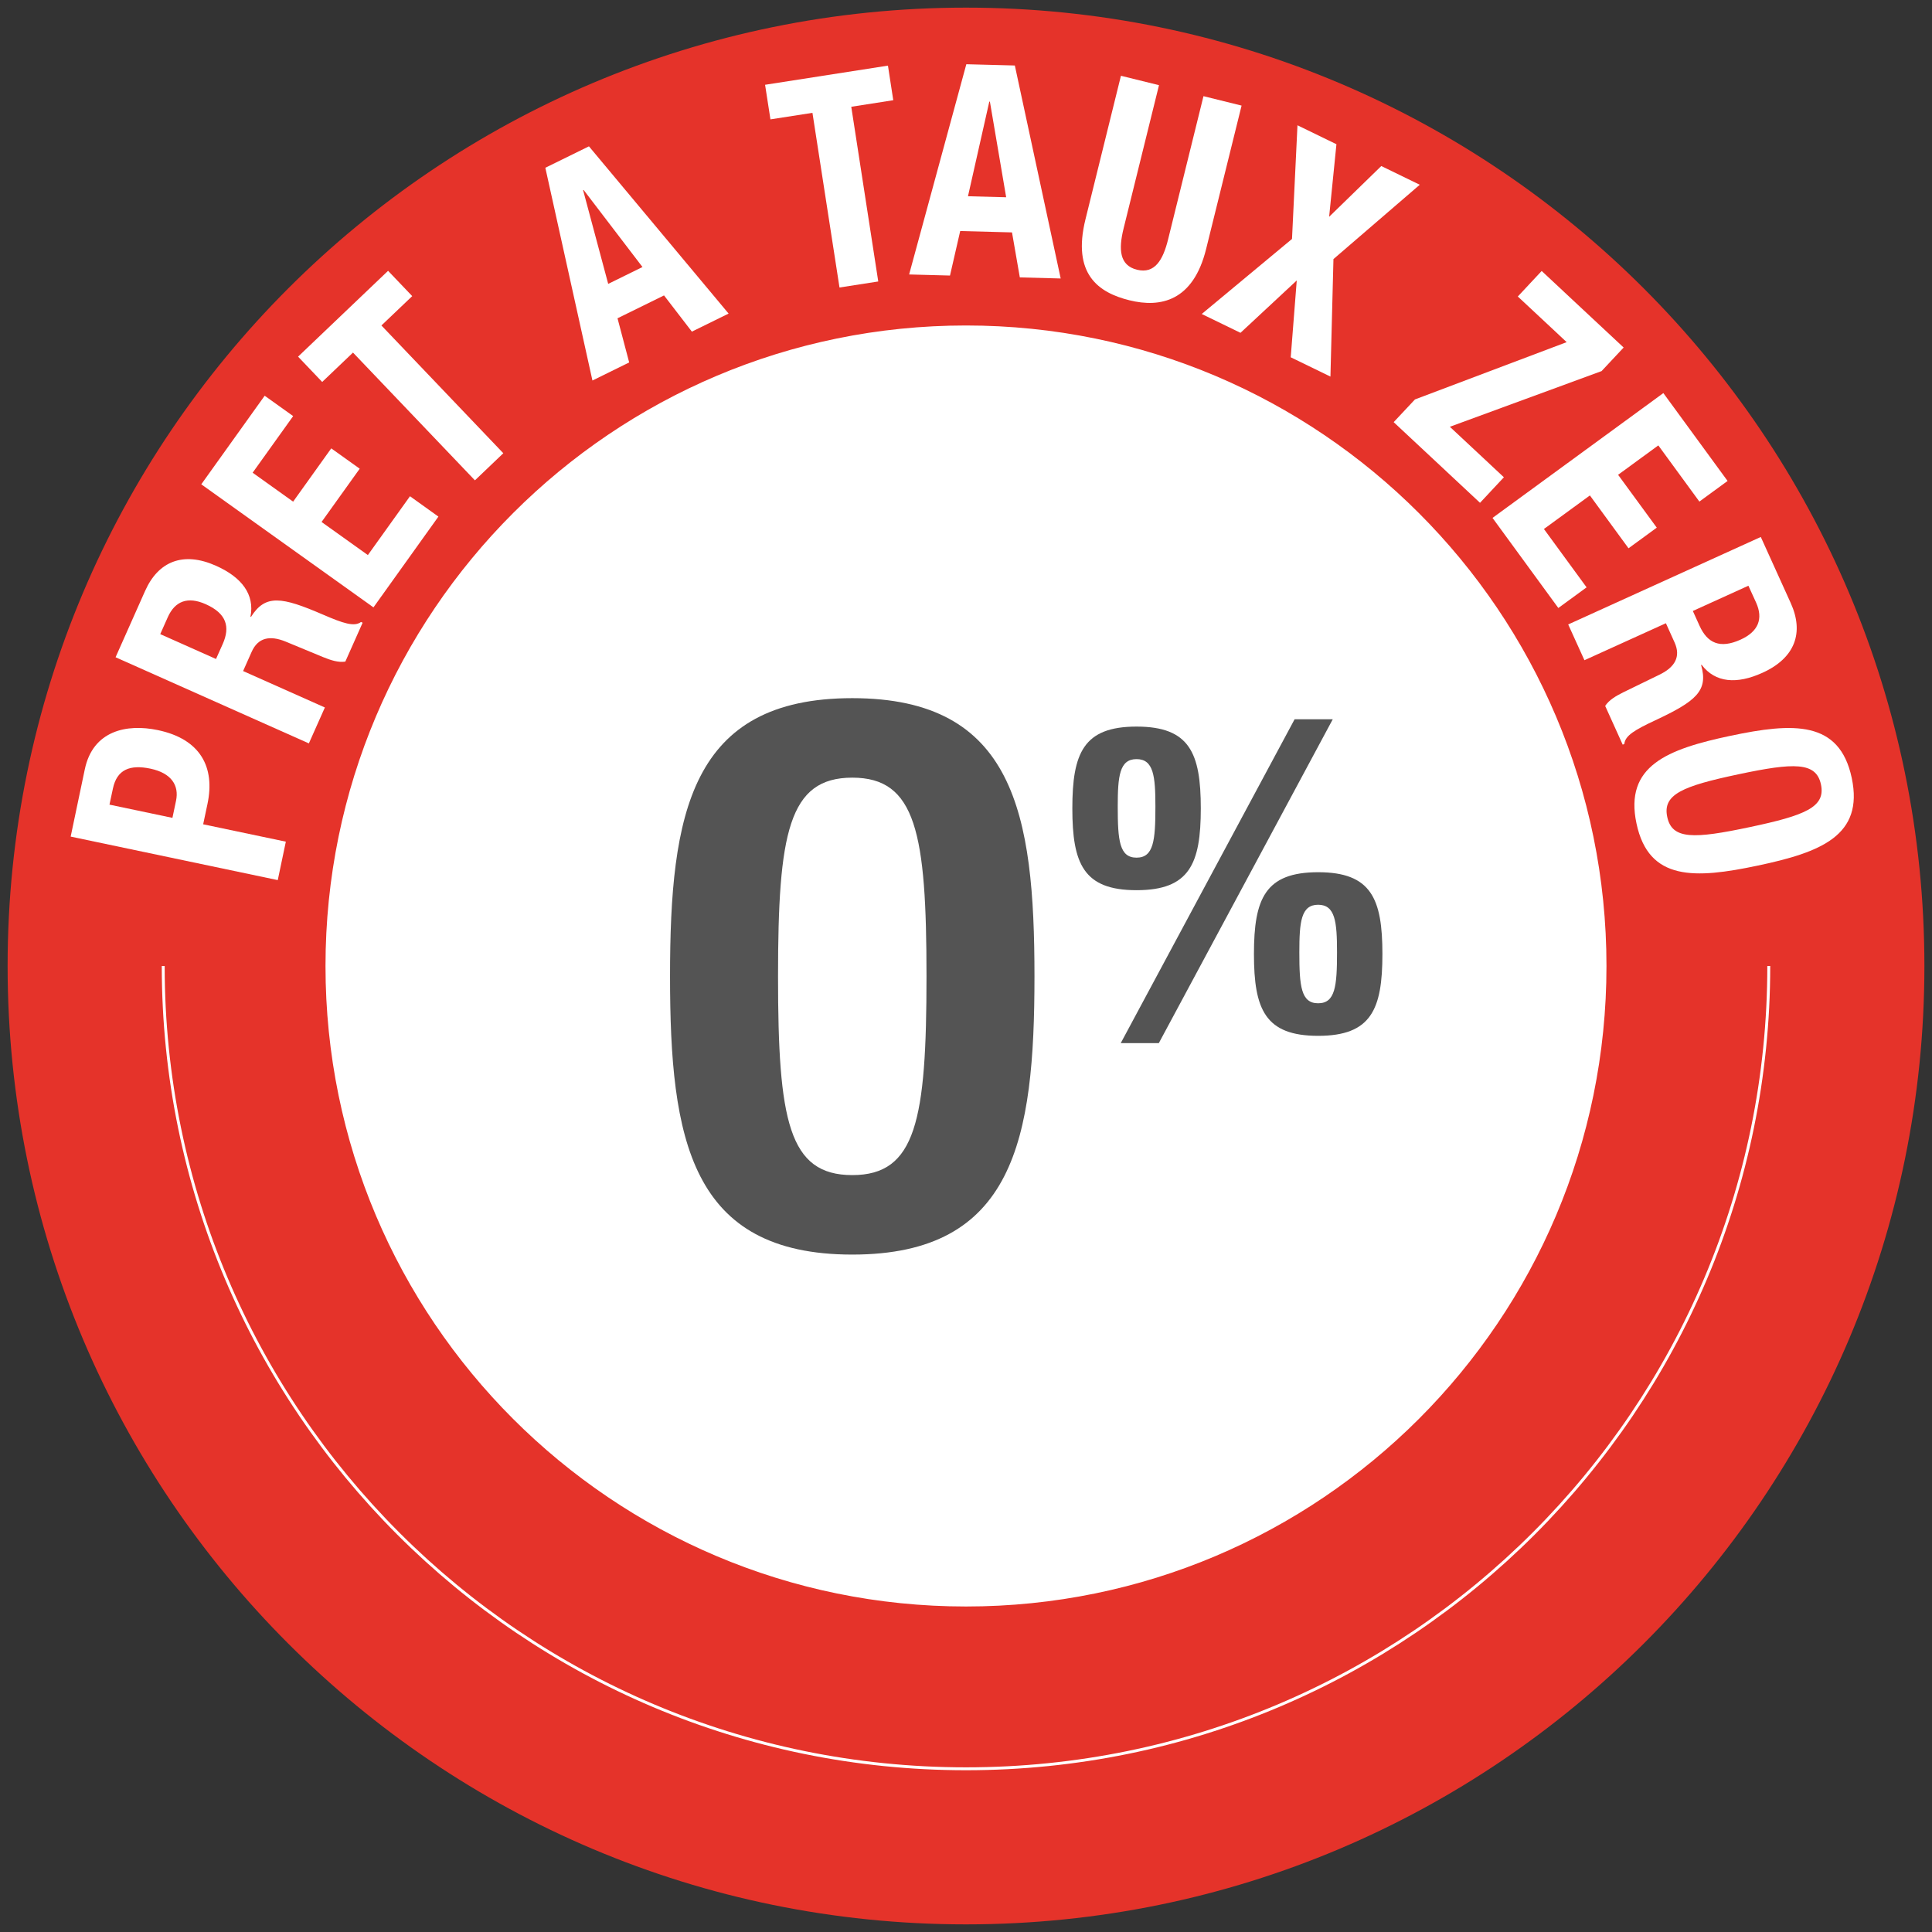
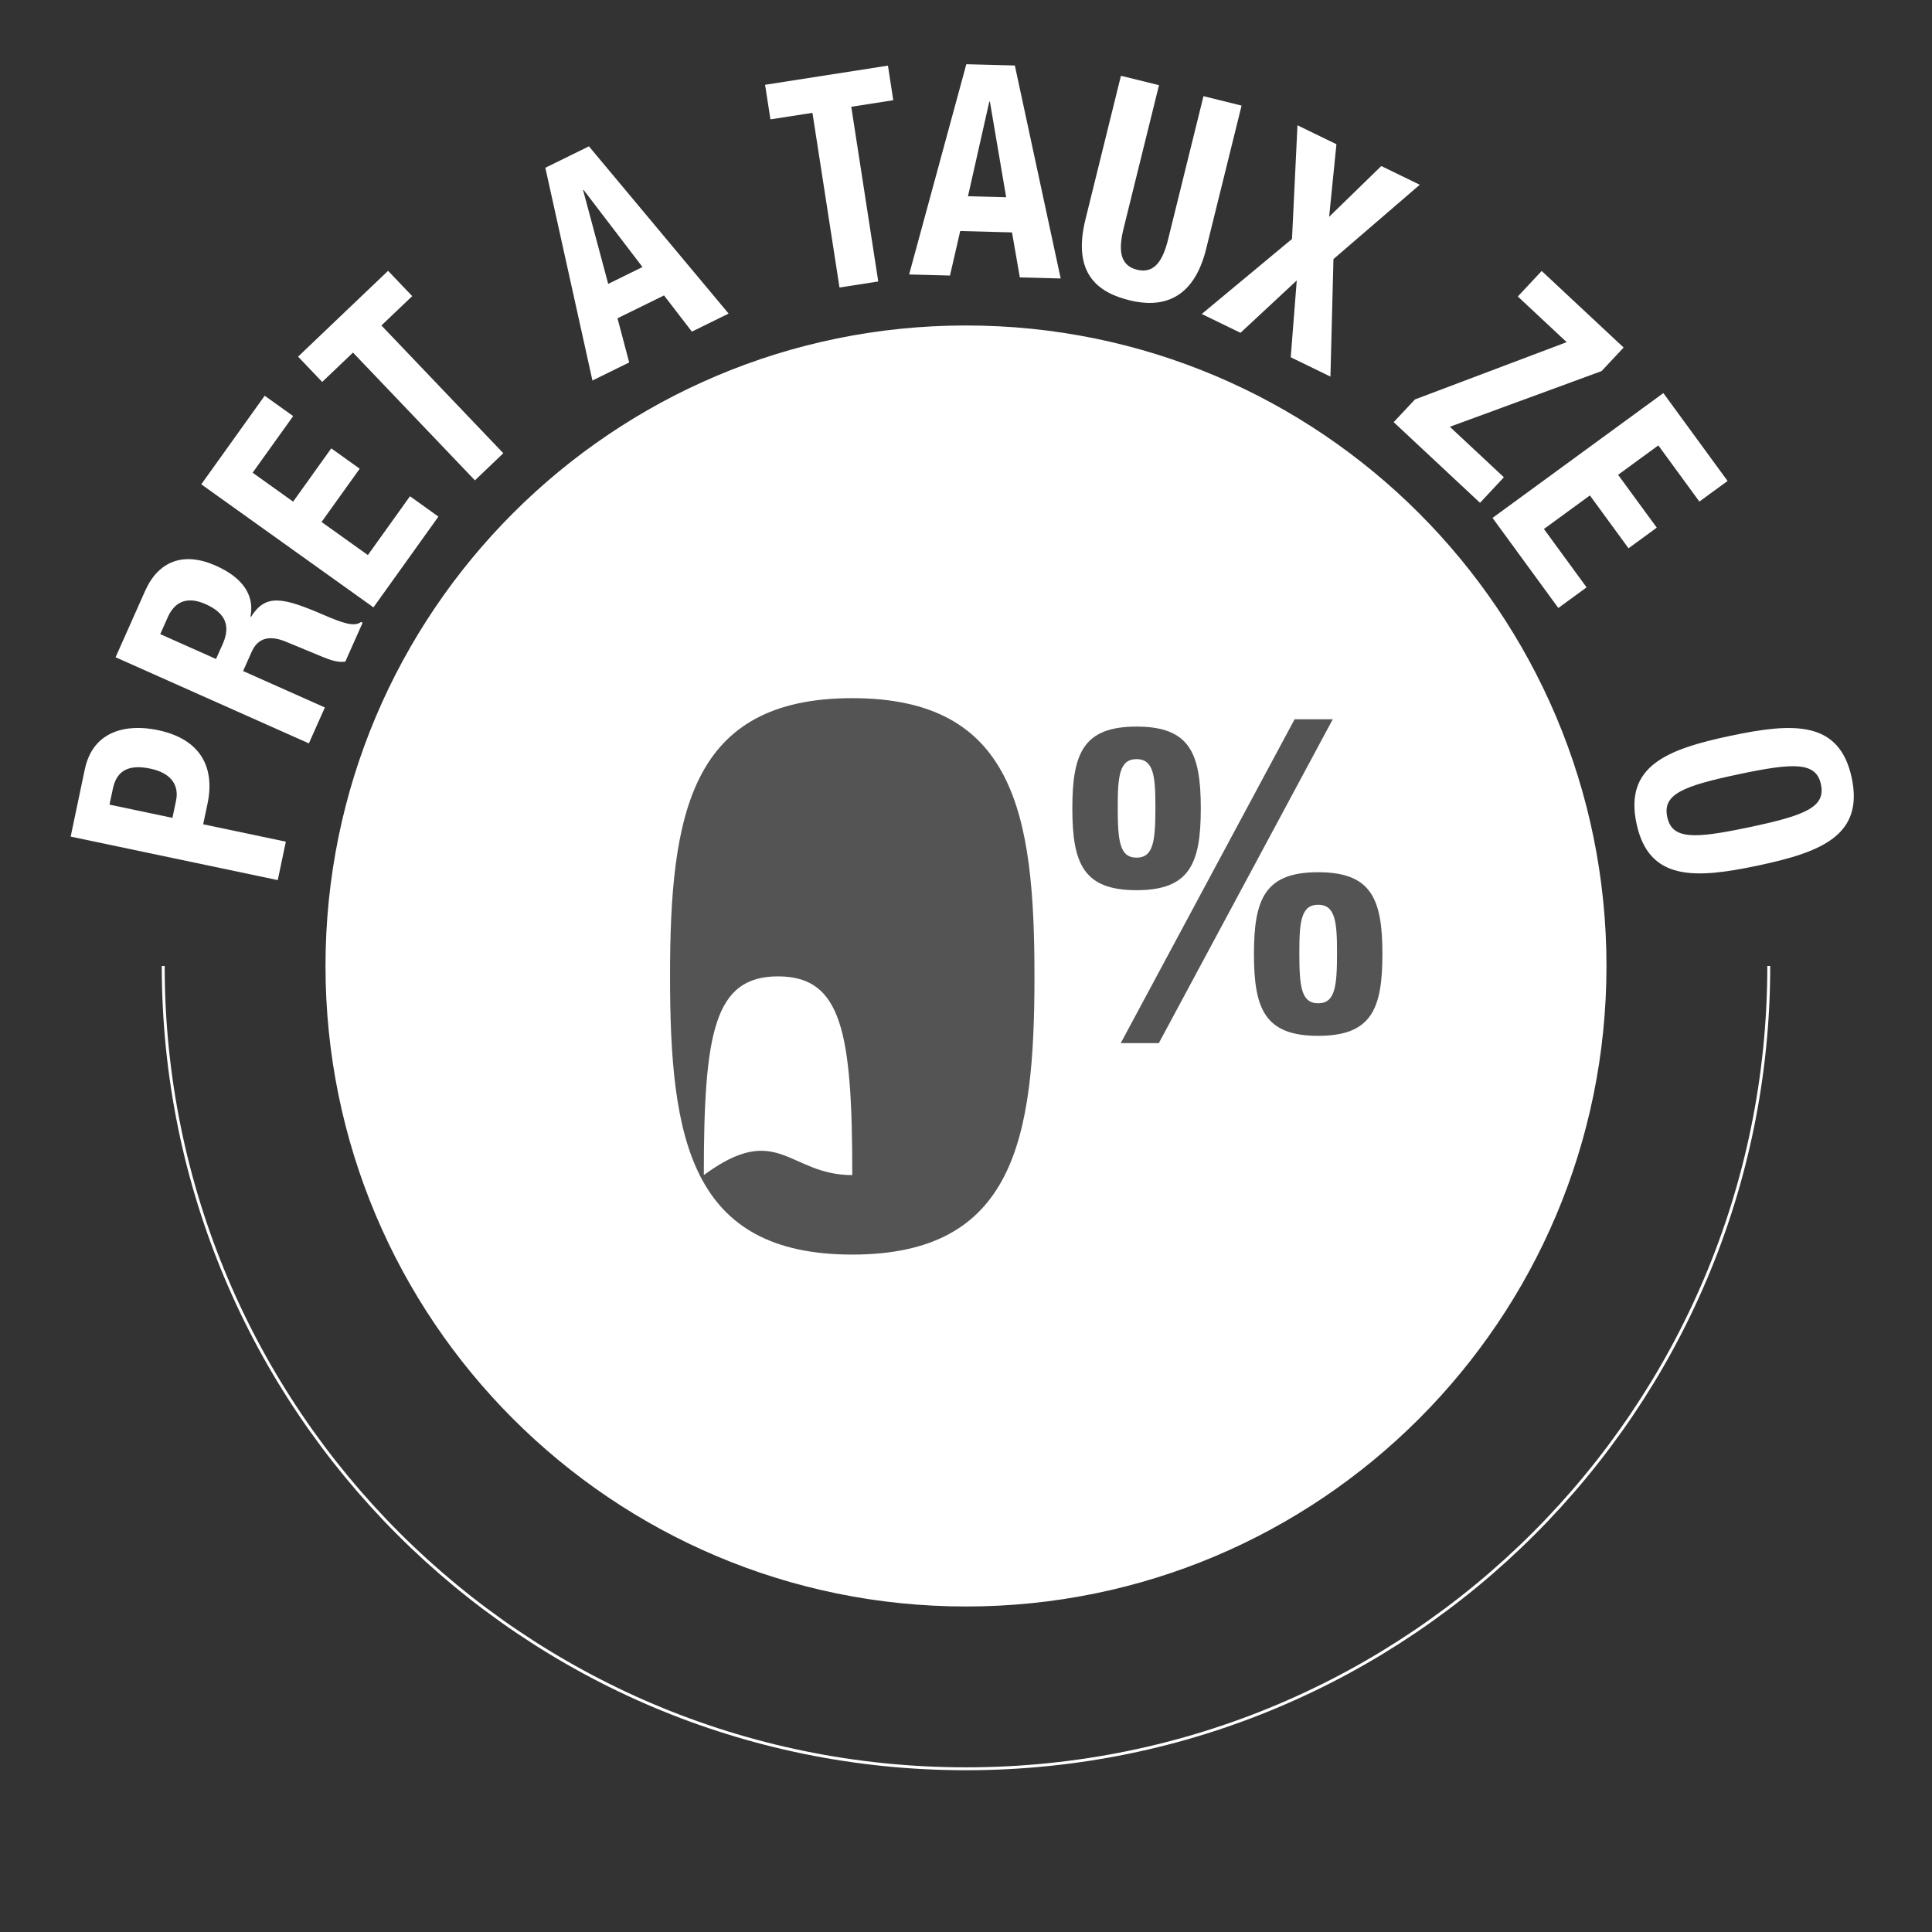
<svg xmlns="http://www.w3.org/2000/svg" version="1.1" id="Calque_1" x="0px" y="0px" width="200px" height="200px" viewBox="0 0 200 200" enable-background="new 0 0 200 200" xml:space="preserve">
  <rect x="0" y="0" width="200" height="200" fill="#333333" stroke="none" />
  <g>
-     <path fill="#E5332A" d="M99.998,0.79c-54.793,0-99.21,44.417-99.21,99.21c0,54.791,44.417,99.21,99.21,99.21   c54.795,0,99.215-44.419,99.215-99.21C199.213,45.207,154.793,0.79,99.998,0.79z M99.998,165.971   c-36.434,0-65.97-29.535-65.97-65.971c0-36.434,29.536-65.974,65.97-65.974c36.438,0,65.971,29.54,65.971,65.974   C165.969,136.436,136.438,165.971,99.998,165.971z" />
    <circle fill="none" cx="100" cy="100" r="99.213" />
    <path fill="#FFFFFF" stroke="#FFFFFF" stroke-width="0.665" stroke-miterlimit="10" d="M34.028,100   c0,36.436,29.536,65.971,65.97,65.971c36.438,0,65.971-29.535,65.971-65.971c0-36.434-29.531-65.974-65.971-65.974   C63.564,34.026,34.028,63.566,34.028,100z" />
    <g>
      <path fill="#FFFFFF" d="M7.316,86.604l1.462-6.961c0.848-4.029,4.352-4.737,7.561-4.063c4.447,0.932,5.93,3.869,5.143,7.625    l-0.45,2.126l8.558,1.798l-0.836,3.979L7.316,86.604z M17.85,84.665l0.372-1.769c0.333-1.574-0.462-2.866-2.655-3.326    c-2.104-0.442-3.465,0.079-3.88,2.069l-0.354,1.657L17.85,84.665z" />
      <path fill="#FFFFFF" d="M11.964,68.038l3.056-6.864c1.355-3.044,3.923-4.131,7.339-2.607c2.667,1.188,4.021,2.967,3.569,5.271    l0.054,0.023c1.492-2.367,3.179-2.079,7.431-0.246c2.115,0.912,3.254,1.295,3.958,0.773l0.168,0.075l-1.792,4.026    c-0.725,0.113-1.516-0.146-2.311-0.47L29.55,66.41c-1.594-0.646-2.835-0.427-3.5,1.07l-0.884,1.987l8.465,3.771l-1.657,3.718    L11.964,68.038z M22.362,68.218l0.693-1.549c0.791-1.78,0.398-3.161-1.759-4.123c-1.849-0.824-3.176-0.333-3.926,1.343    l-0.782,1.755L22.362,68.218z" />
      <path fill="#FFFFFF" d="M27.399,40.966l2.949,2.108l-4.195,5.86l4.192,2.996l3.946-5.515l2.946,2.105l-3.949,5.515l4.794,3.425    l4.36-6.089l2.942,2.108l-6.723,9.397l-17.824-12.74L27.399,40.966z" />
      <path fill="#FFFFFF" d="M40.173,28.035l2.5,2.619l-3.189,3.039l12.619,13.225l-2.939,2.807L36.542,36.499l-3.188,3.04    l-2.497-2.619L40.173,28.035z" />
      <path fill="#FFFFFF" d="M56.453,17.366l4.514-2.217l14.458,17.313l-3.803,1.868l-2.882-3.748l-4.816,2.366l1.208,4.571    l-3.803,1.872L56.453,17.366z M62.961,29.388l3.548-1.746l-6.095-7.981l-0.051,0.025L62.961,29.388z" />
      <path fill="#FFFFFF" d="M91.92,6.794l0.551,3.58l-4.348,0.679l2.794,18.085l-4.012,0.625L84.104,11.68l-4.348,0.677l-0.555-3.58    L91.92,6.794z" />
      <path fill="#FFFFFF" d="M100.034,6.649l5.022,0.131l4.746,22.048l-4.23-0.112l-0.809-4.658L99.4,23.916l-1.057,4.608l-4.231-0.112    L100.034,6.649z M100.205,20.316l3.953,0.104l-1.684-9.9h-0.062L100.205,20.316z" />
      <path fill="#FFFFFF" d="M119.979,8.817l-3.668,14.843c-0.521,2.117-0.447,3.812,1.393,4.263c1.835,0.454,2.689-1.01,3.213-3.127    l3.667-14.841l3.944,0.976l-3.67,14.84c-1.342,5.426-4.732,6.106-7.939,5.314c-3.205-0.791-5.956-2.708-4.548-8.397l3.668-14.844    L119.979,8.817z" />
      <path fill="#FFFFFF" d="M134.314,12.969l4.033,1.962l-0.756,7.512l5.399-5.255l3.983,1.938l-8.935,7.695l-0.312,12.163    l-4.111-1.999l0.624-7.953l-5.825,5.422l-4.012-1.949l9.345-7.768L134.314,12.969z" />
      <path fill="#FFFFFF" d="M146.475,41.35l15.707-5.932l-5.059-4.724l2.47-2.643l8.486,7.924l-2.283,2.44l-15.707,5.765l5.593,5.226    l-2.471,2.645l-8.938-8.351L146.475,41.35z" />
      <path fill="#FFFFFF" d="M178.838,49.788l-2.919,2.135l-4.25-5.815l-4.164,3.043l4.003,5.471l-2.924,2.136l-3.998-5.47    l-4.759,3.473l4.417,6.042l-2.926,2.136l-6.812-9.325l17.684-12.922L178.838,49.788z" />
-       <path fill="#FFFFFF" d="M182.277,55.587l3.099,6.84c1.378,3.037,0.483,5.674-2.925,7.219c-2.649,1.206-4.879,1.044-6.299-0.826    l-0.055,0.023c0.777,2.685-0.553,3.757-4.746,5.724c-2.08,0.975-3.123,1.574-3.201,2.448l-0.168,0.073l-1.814-4.01    c0.396-0.614,1.113-1.035,1.881-1.414l3.782-1.842c1.541-0.762,2.194-1.836,1.517-3.326l-0.894-1.98l-8.433,3.829l-1.68-3.703    L182.277,55.587z M175.242,63.248l0.699,1.542c0.805,1.775,2.099,2.399,4.25,1.422c1.84-0.838,2.354-2.156,1.601-3.83    l-0.798-1.748L175.242,63.248z" />
      <path fill="#FFFFFF" d="M191.691,80.531c1.265,5.967-3.2,7.697-9.715,9.072c-6.515,1.381-11.305,1.615-12.567-4.355    c-1.271-5.967,3.194-7.694,9.71-9.074C185.641,74.794,190.422,74.56,191.691,80.531z M172.593,84.574    c0.497,2.35,2.769,2.27,8.538,1.049c5.736-1.211,7.875-2.068,7.373-4.419c-0.498-2.347-2.799-2.266-8.535-1.051    C174.204,81.374,172.089,82.226,172.593,84.574z" />
    </g>
    <path fill="none" stroke="#FFFFFF" stroke-width="0.3" stroke-miterlimit="10" d="M16.897,100   c0,45.895,37.207,83.104,83.101,83.104c45.896,0,83.105-37.209,83.105-83.104" />
    <g>
-       <path fill="#545454" d="M88.228,72.273c16.768,0,18.86,11.956,18.86,28.801c0,16.845-2.092,28.8-18.86,28.8    s-18.866-11.955-18.866-28.8C69.362,84.229,71.46,72.273,88.228,72.273z M88.228,121.646c6.598,0,7.683-5.67,7.683-20.572    c0-14.828-1.085-20.572-7.683-20.572s-7.686,5.744-7.686,20.572C80.542,115.979,81.63,121.646,88.228,121.646z" />
+       <path fill="#545454" d="M88.228,72.273c16.768,0,18.86,11.956,18.86,28.801c0,16.845-2.092,28.8-18.86,28.8    s-18.866-11.955-18.866-28.8C69.362,84.229,71.46,72.273,88.228,72.273z M88.228,121.646c0-14.828-1.085-20.572-7.683-20.572s-7.686,5.744-7.686,20.572C80.542,115.979,81.63,121.646,88.228,121.646z" />
      <path fill="#545454" d="M117.654,75.216c5.502,0,6.652,2.748,6.652,8.468c0,5.72-1.15,8.468-6.652,8.468    c-5.495,0-6.646-2.748-6.646-8.468C111.008,77.963,112.159,75.216,117.654,75.216z M117.654,88.784    c1.773,0,1.953-1.773,1.953-5.277c0-3.149-0.18-4.923-1.953-4.923c-1.772,0-1.946,1.774-1.946,4.923    C115.708,87.011,115.882,88.784,117.654,88.784z M134.016,74.461h3.95l-18.004,33.521h-3.942L134.016,74.461z M136.454,90.292    c5.502,0,6.653,2.748,6.653,8.468c0,5.721-1.151,8.469-6.653,8.469c-5.496,0-6.646-2.748-6.646-8.469    S130.958,90.292,136.454,90.292z M136.454,103.859c1.774,0,1.954-1.773,1.954-5.276c0-3.149-0.18-4.923-1.954-4.923    c-1.772,0-1.947,1.773-1.947,4.923C134.507,102.086,134.682,103.859,136.454,103.859z" />
    </g>
  </g>
</svg>